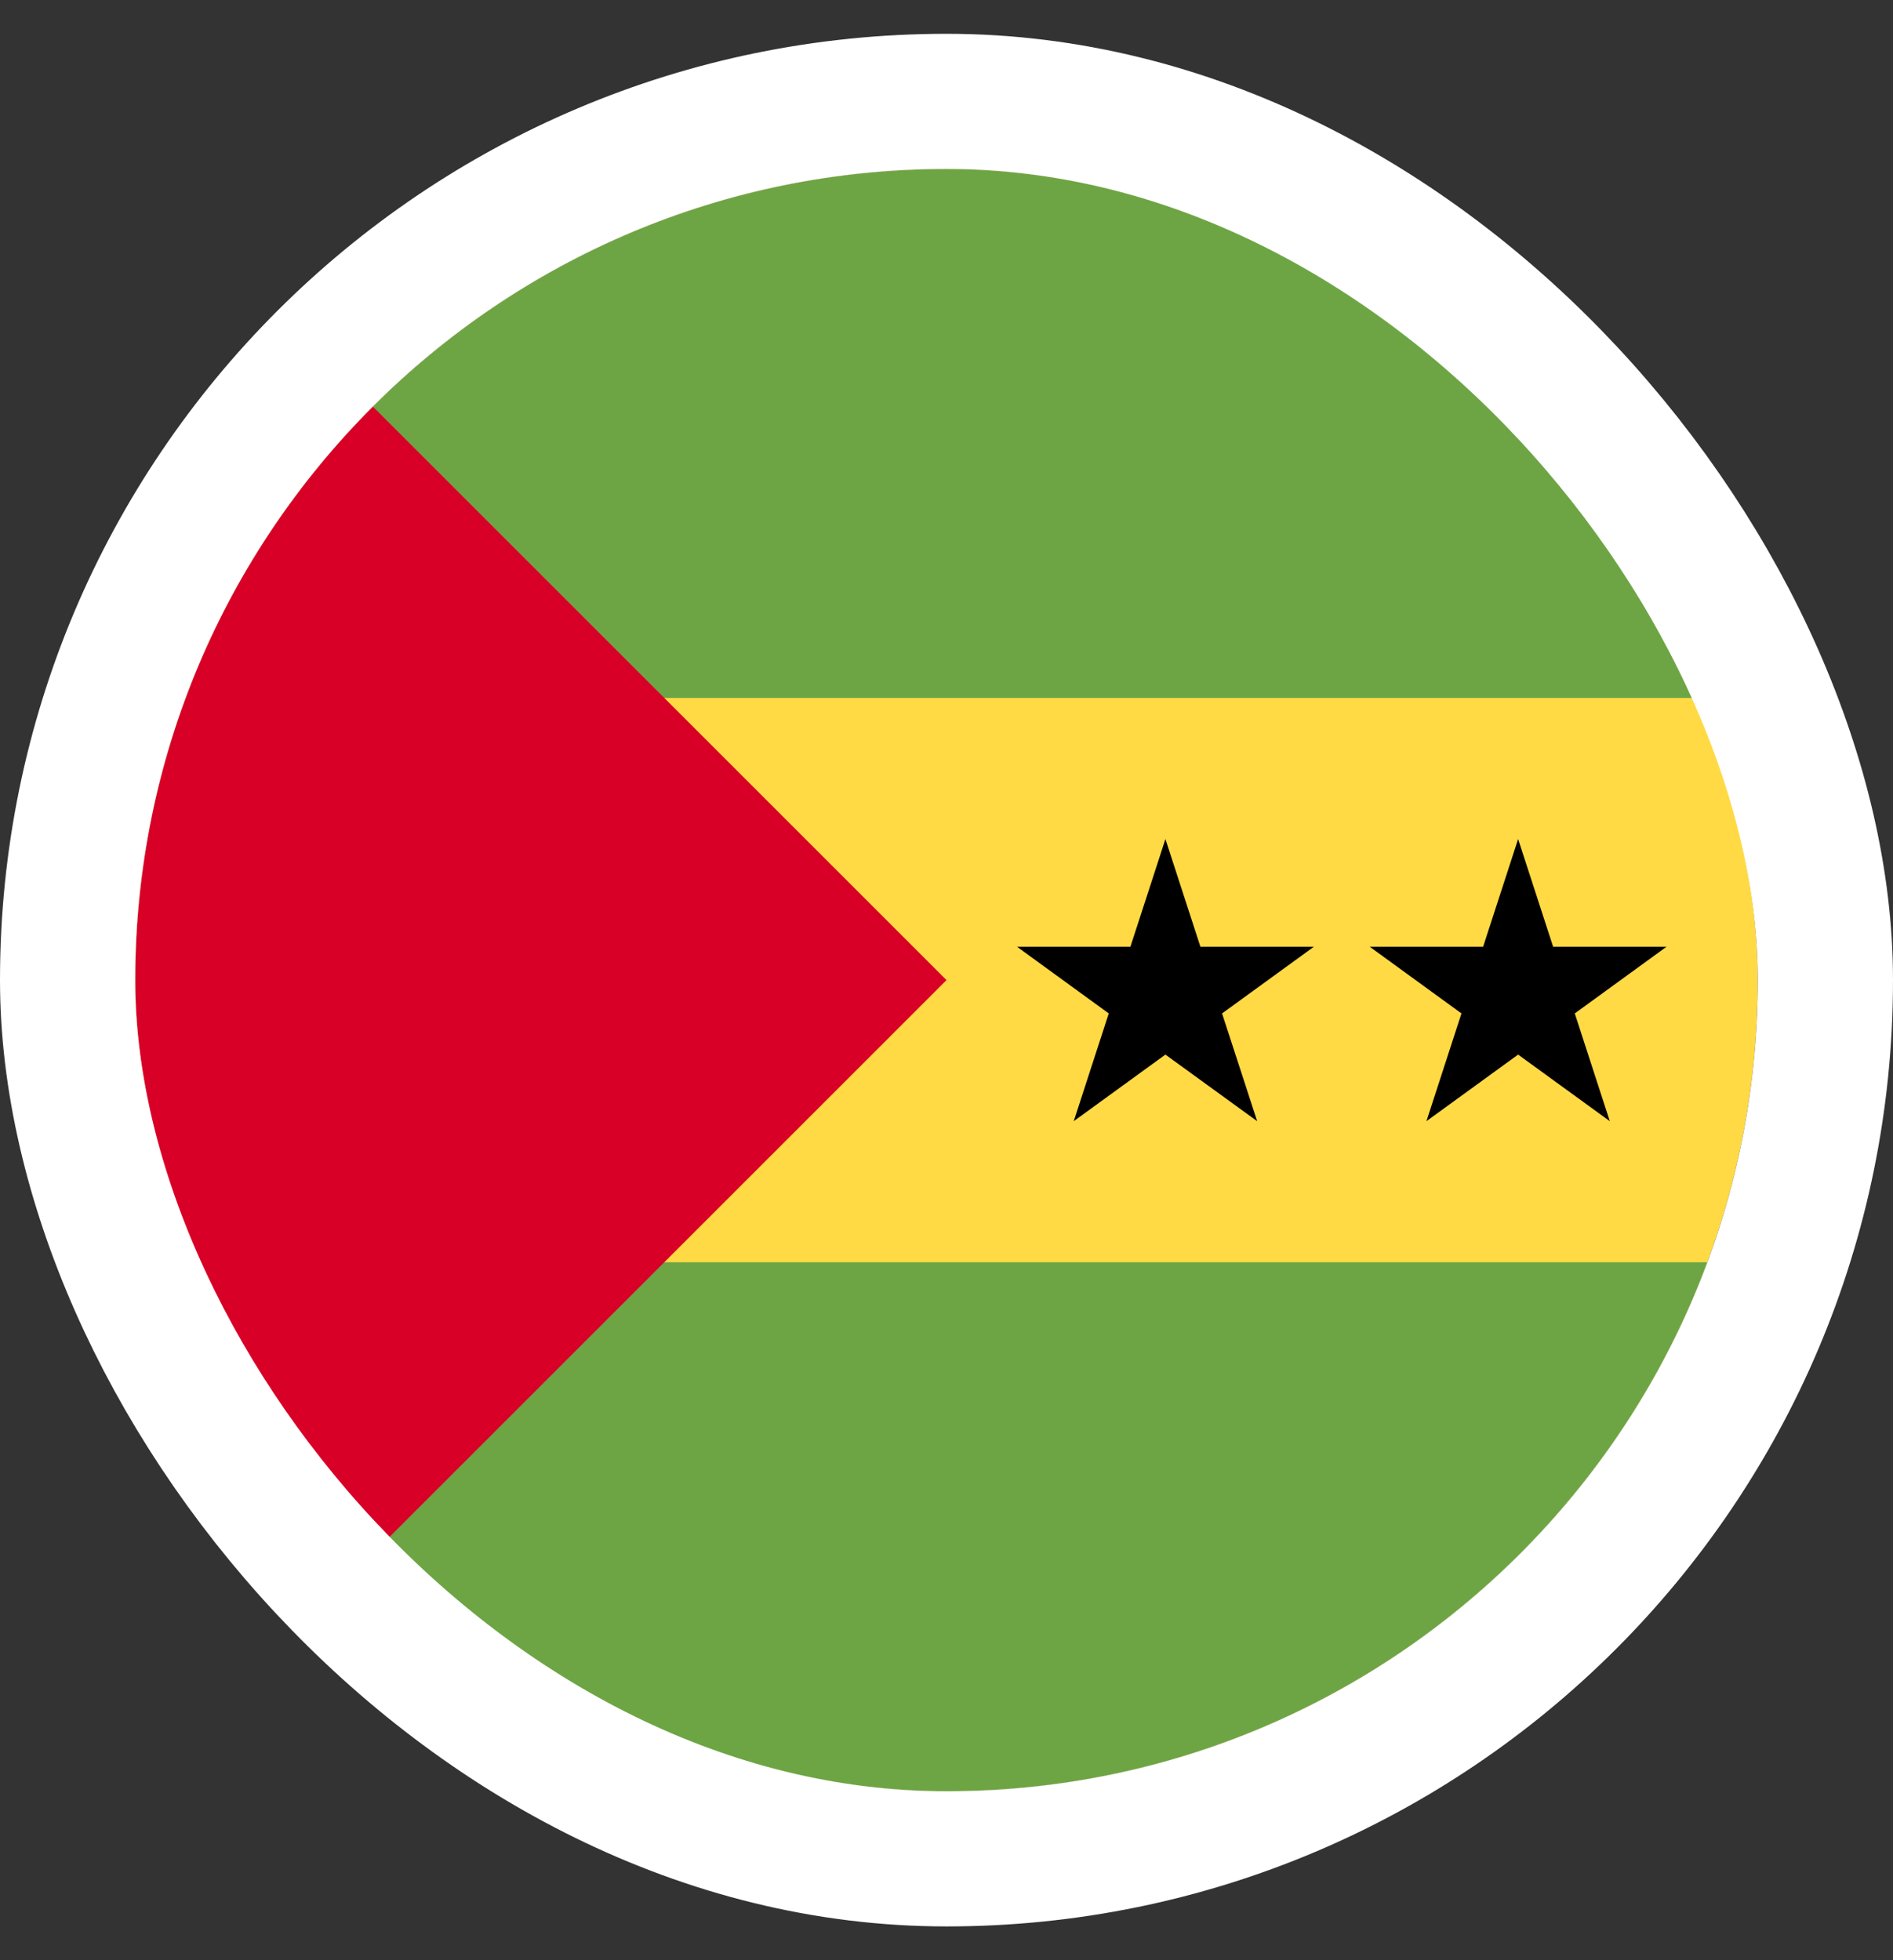
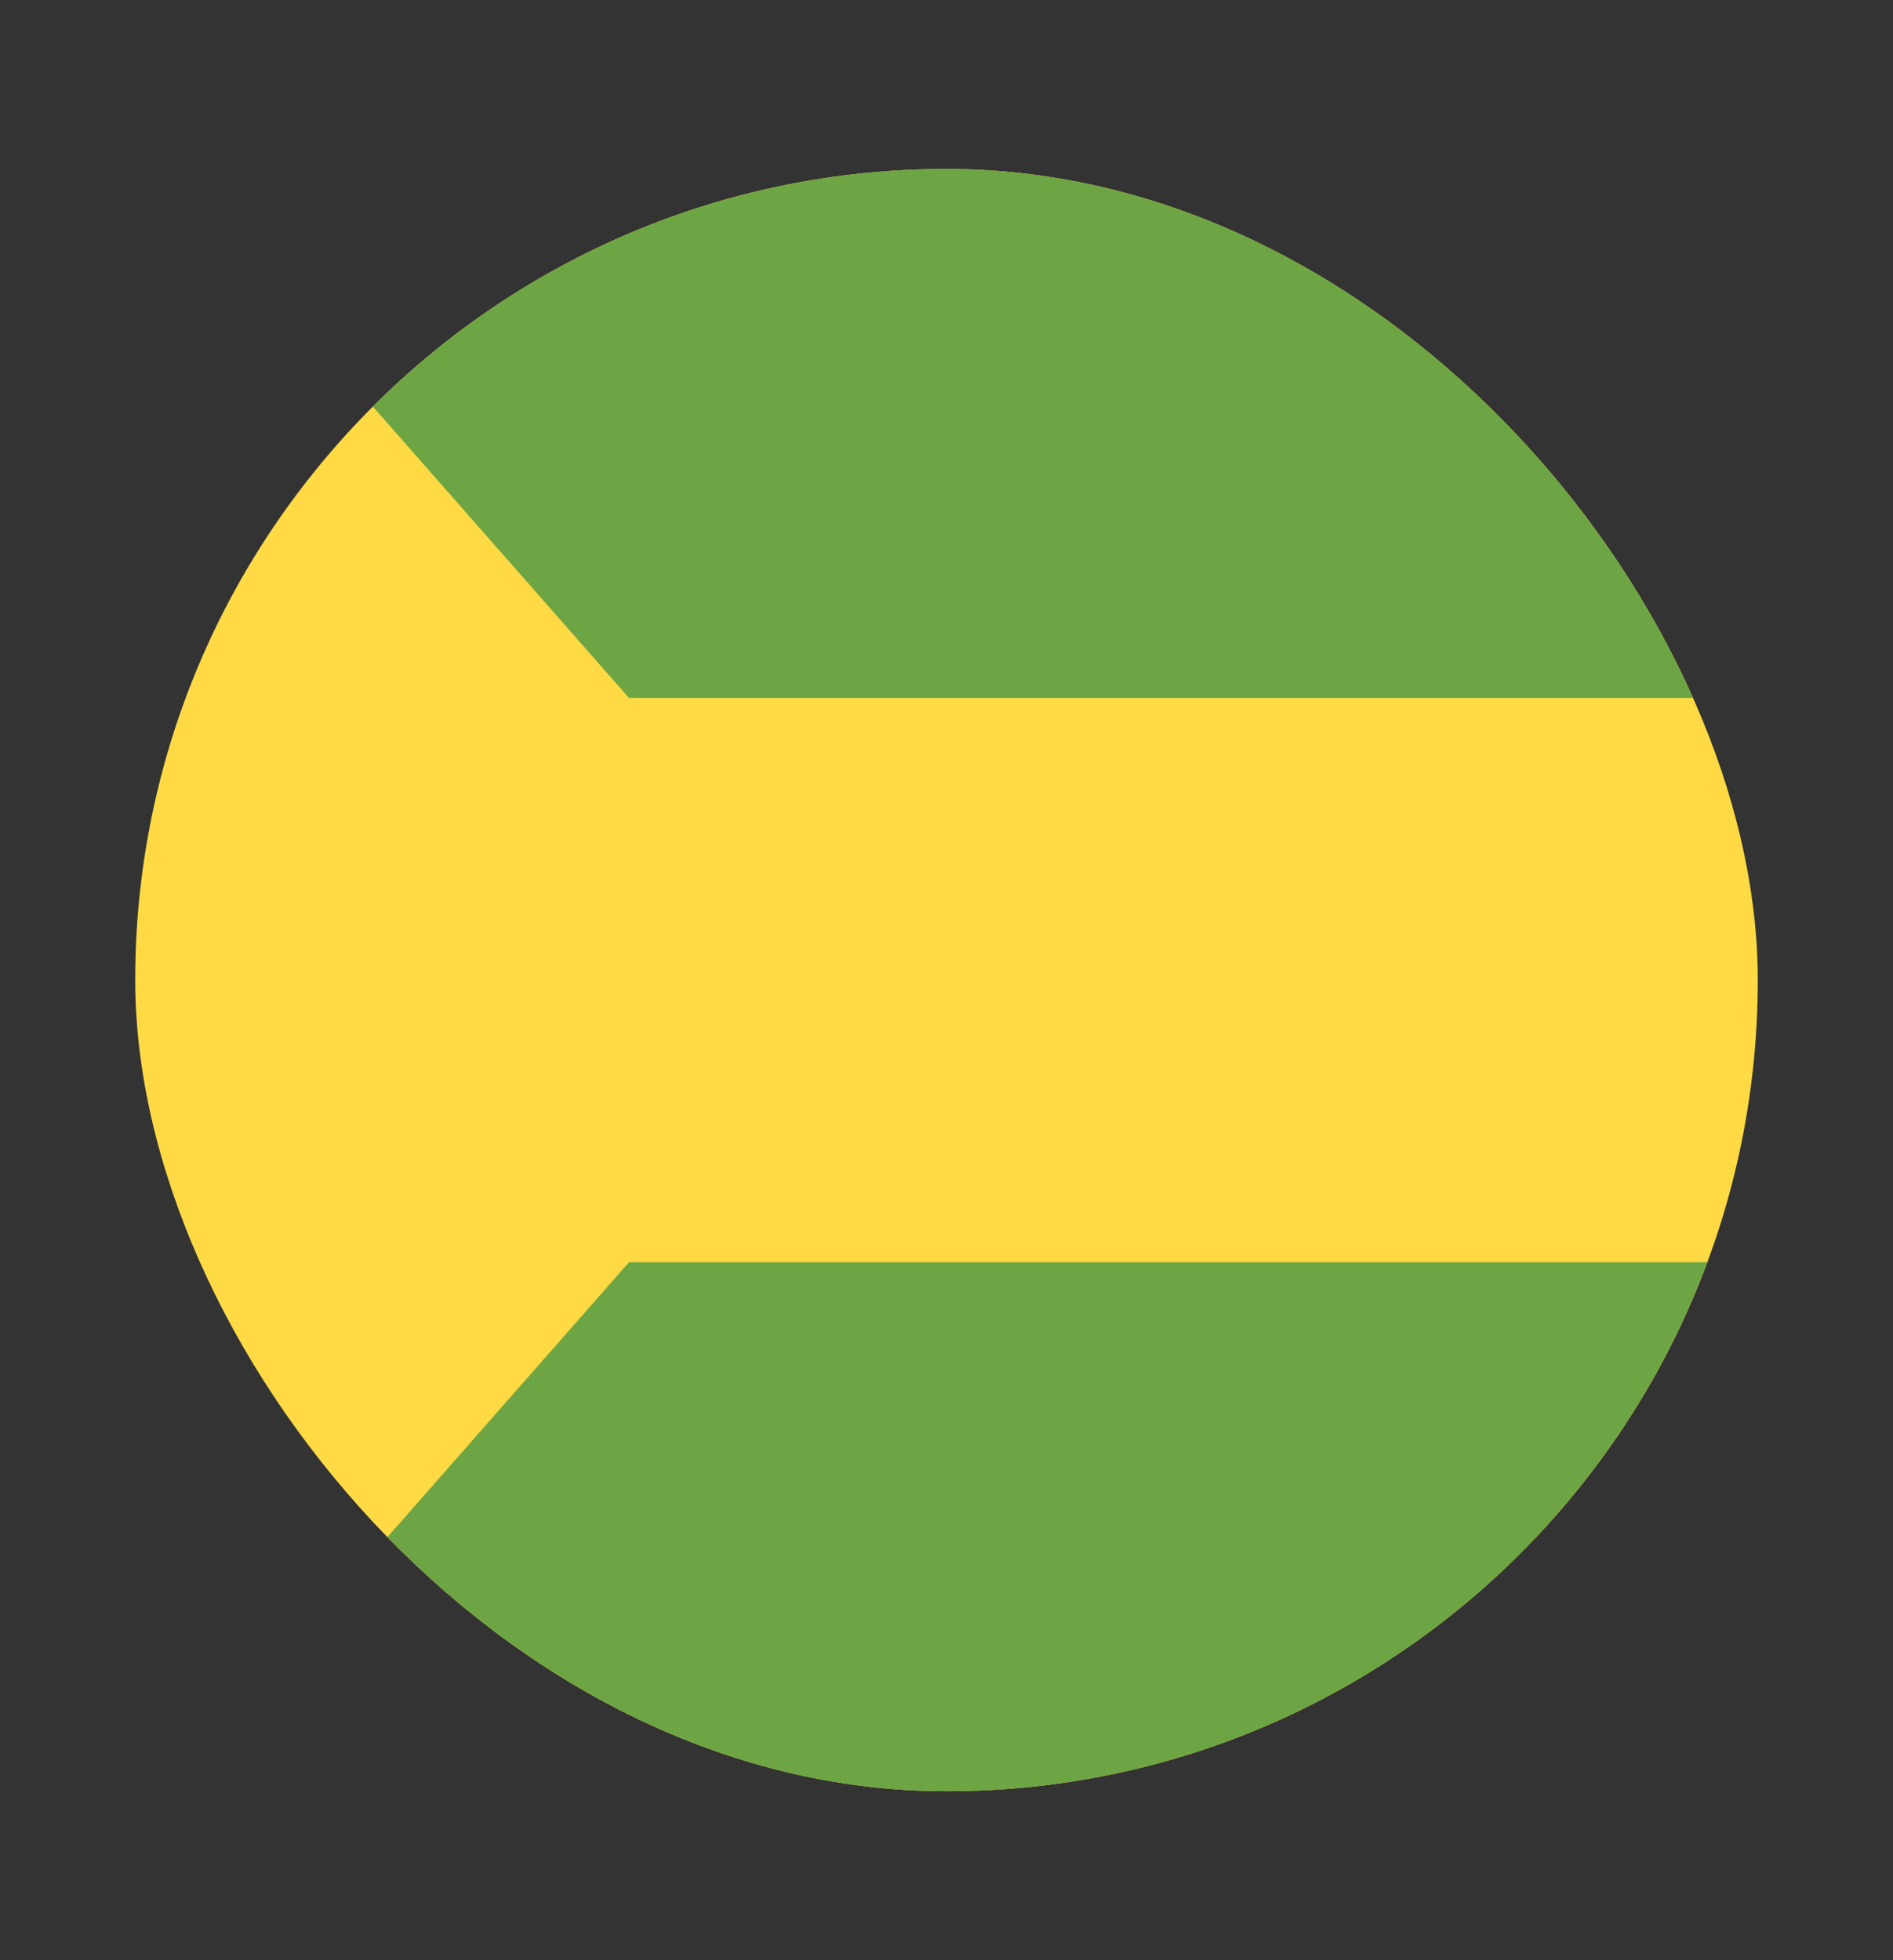
<svg xmlns="http://www.w3.org/2000/svg" width="28" height="29" viewBox="0 0 28 29" fill="none">
  <rect x="0" y="0" width="28" height="29" fill="#333333" stroke="none" />
  <g clip-path="url(#clip0_1615_5875)">
    <path d="M14 26.5C20.627 26.5 26 21.127 26 14.5C26 7.873 20.627 2.5 14 2.5C7.373 2.5 2 7.873 2 14.5C2 21.127 7.373 26.5 14 26.5Z" fill="#FFDA44" />
    <path d="M9.304 10.326H25.253C23.558 5.756 19.159 2.5 13.999 2.5C10.686 2.5 7.686 3.843 5.515 6.015L9.304 10.326Z" fill="#6DA544" />
    <path d="M9.304 18.674H25.253C23.558 23.244 19.159 26.5 13.999 26.5C10.686 26.5 7.686 25.157 5.515 22.985L9.304 18.674Z" fill="#6DA544" />
-     <path d="M5.515 6.015C0.828 10.701 0.828 18.299 5.515 22.985C7.451 21.049 9.314 19.186 14 14.5L5.515 6.015Z" fill="#D80027" />
-     <path d="M17.238 12.413L17.756 14.007H19.433L18.076 14.993L18.595 16.587L17.238 15.602L15.882 16.587L16.4 14.993L15.044 14.007H16.72L17.238 12.413Z" fill="black" />
-     <path d="M22.455 12.413L22.973 14.007H24.649L23.293 14.993L23.811 16.587L22.455 15.602L21.099 16.587L21.617 14.993L20.261 14.007H21.937L22.455 12.413Z" fill="black" />
  </g>
-   <rect x="1" y="1.5" width="26" height="26" rx="13" stroke="white" stroke-width="2" />
  <defs>
    <clipPath id="clip0_1615_5875">
      <rect x="2" y="2.5" width="24" height="24" rx="12" fill="white" />
    </clipPath>
  </defs>
</svg>